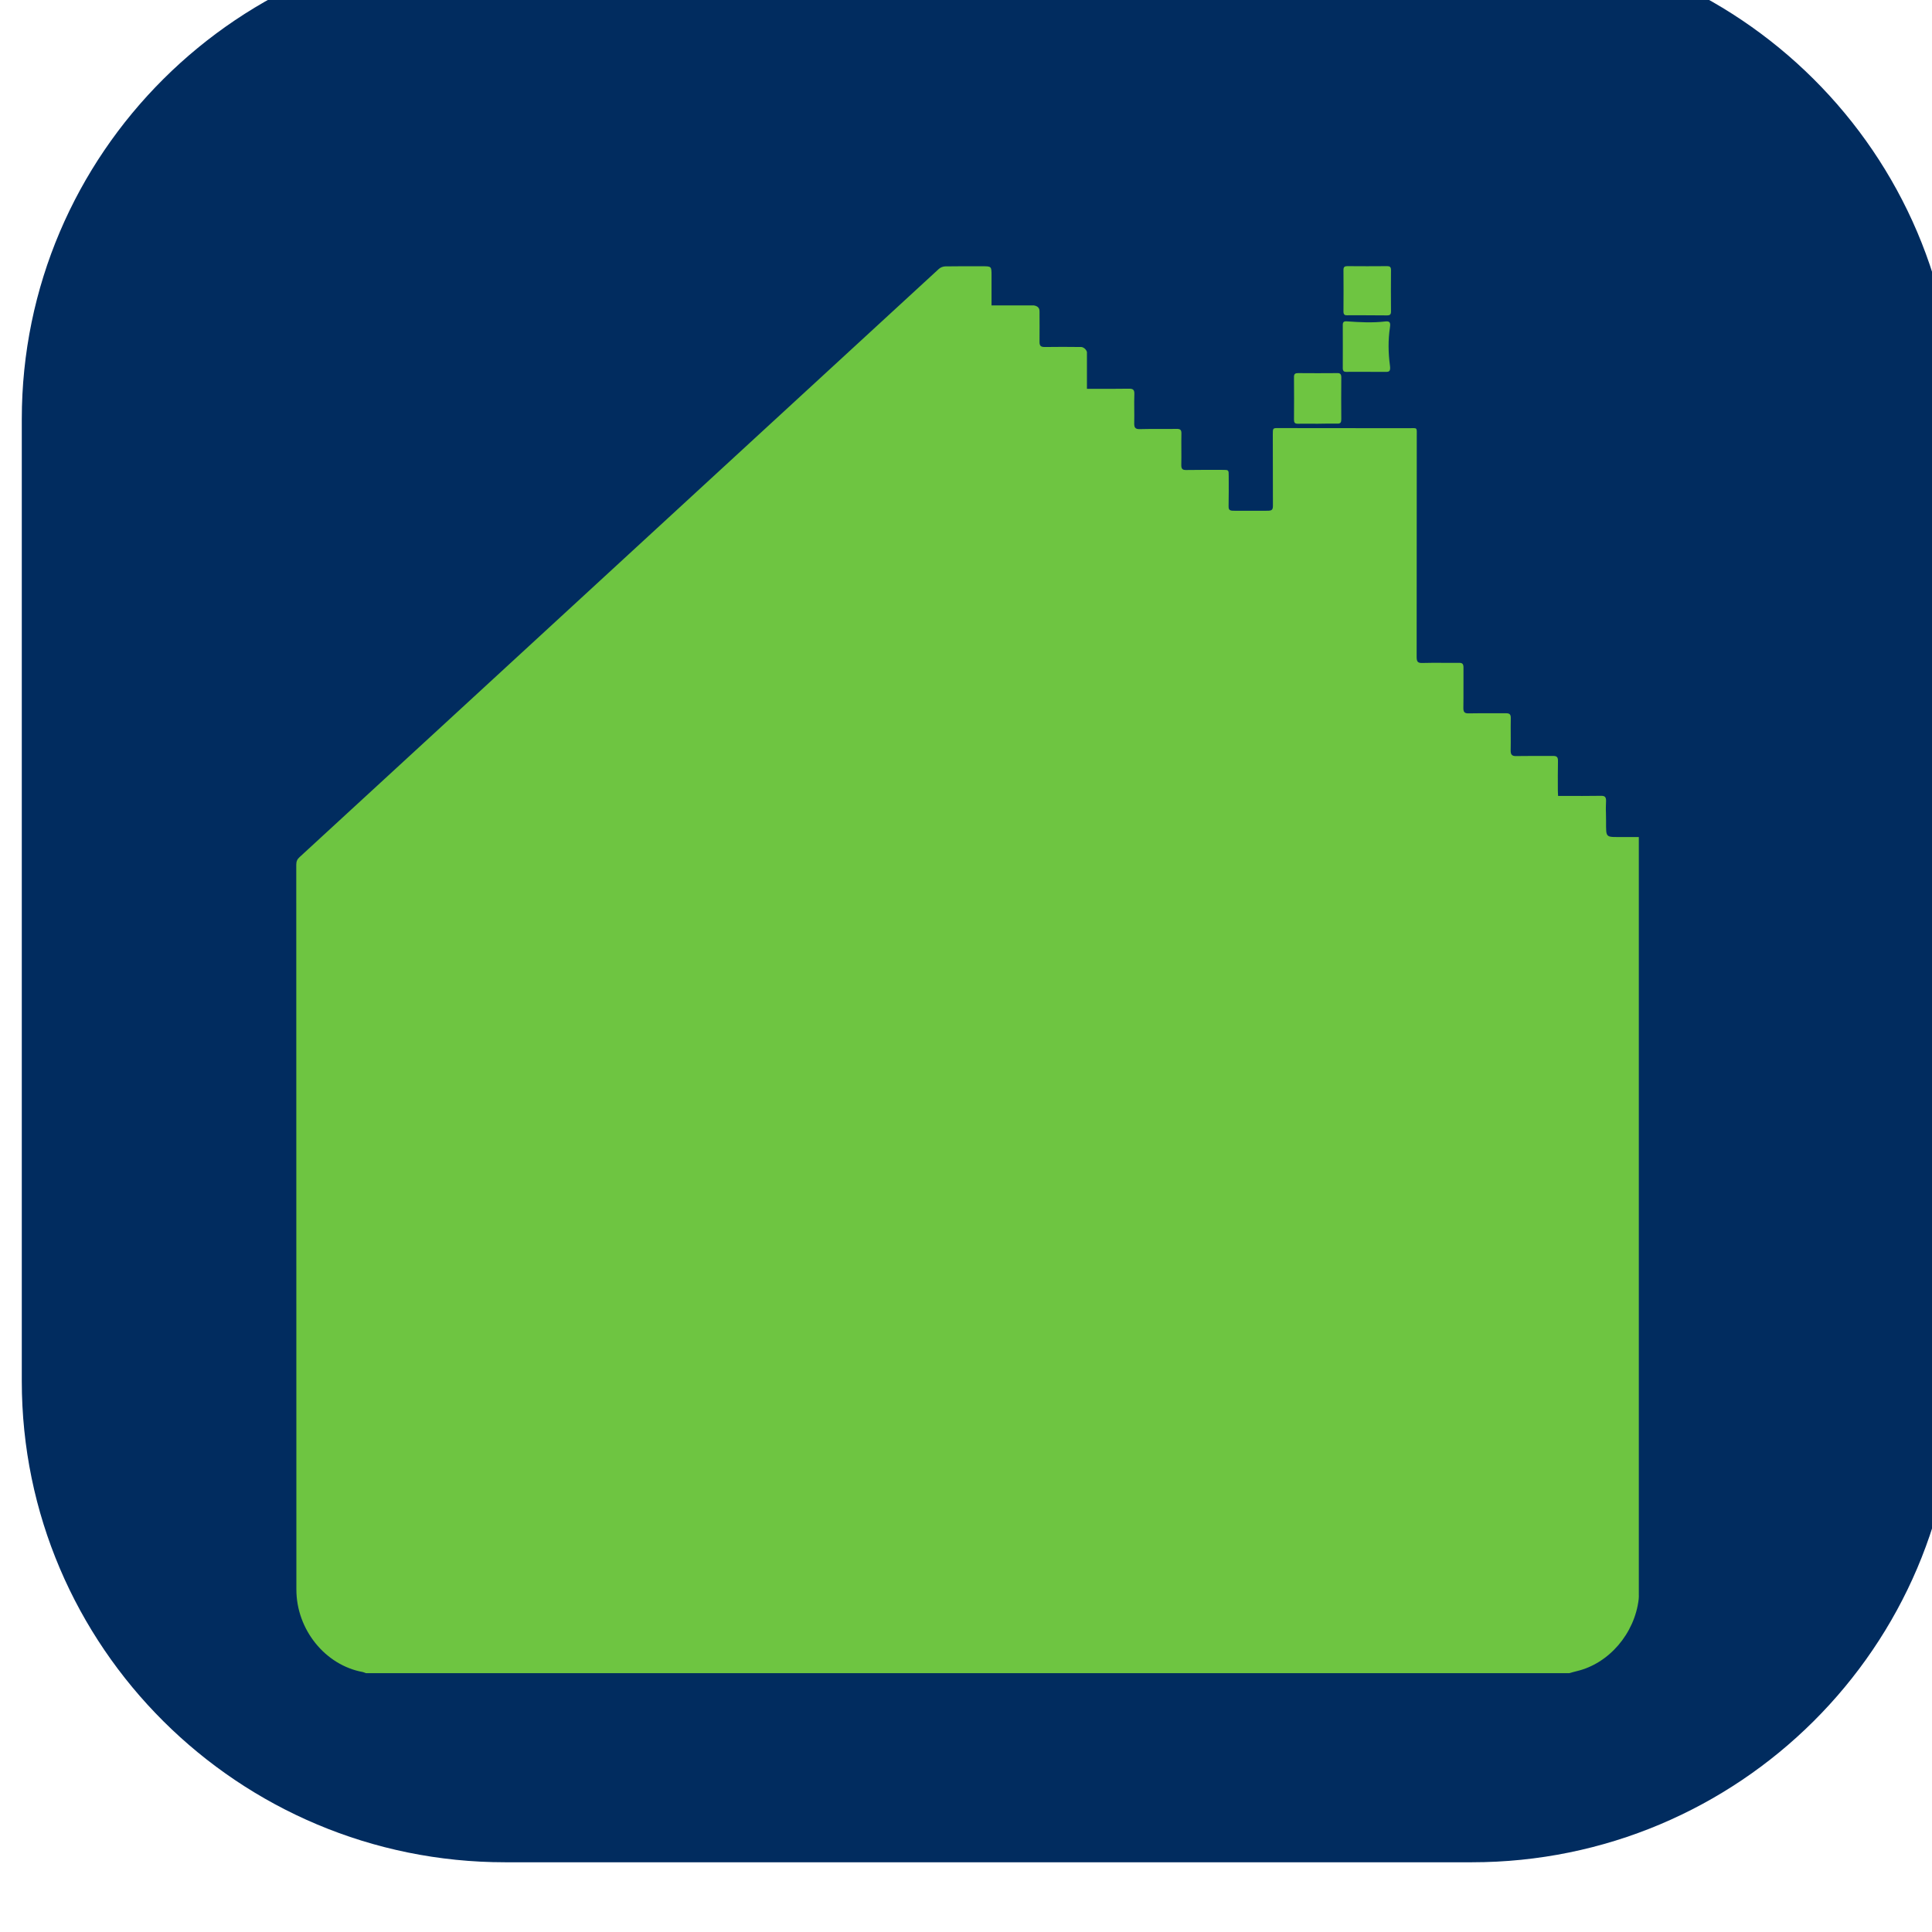
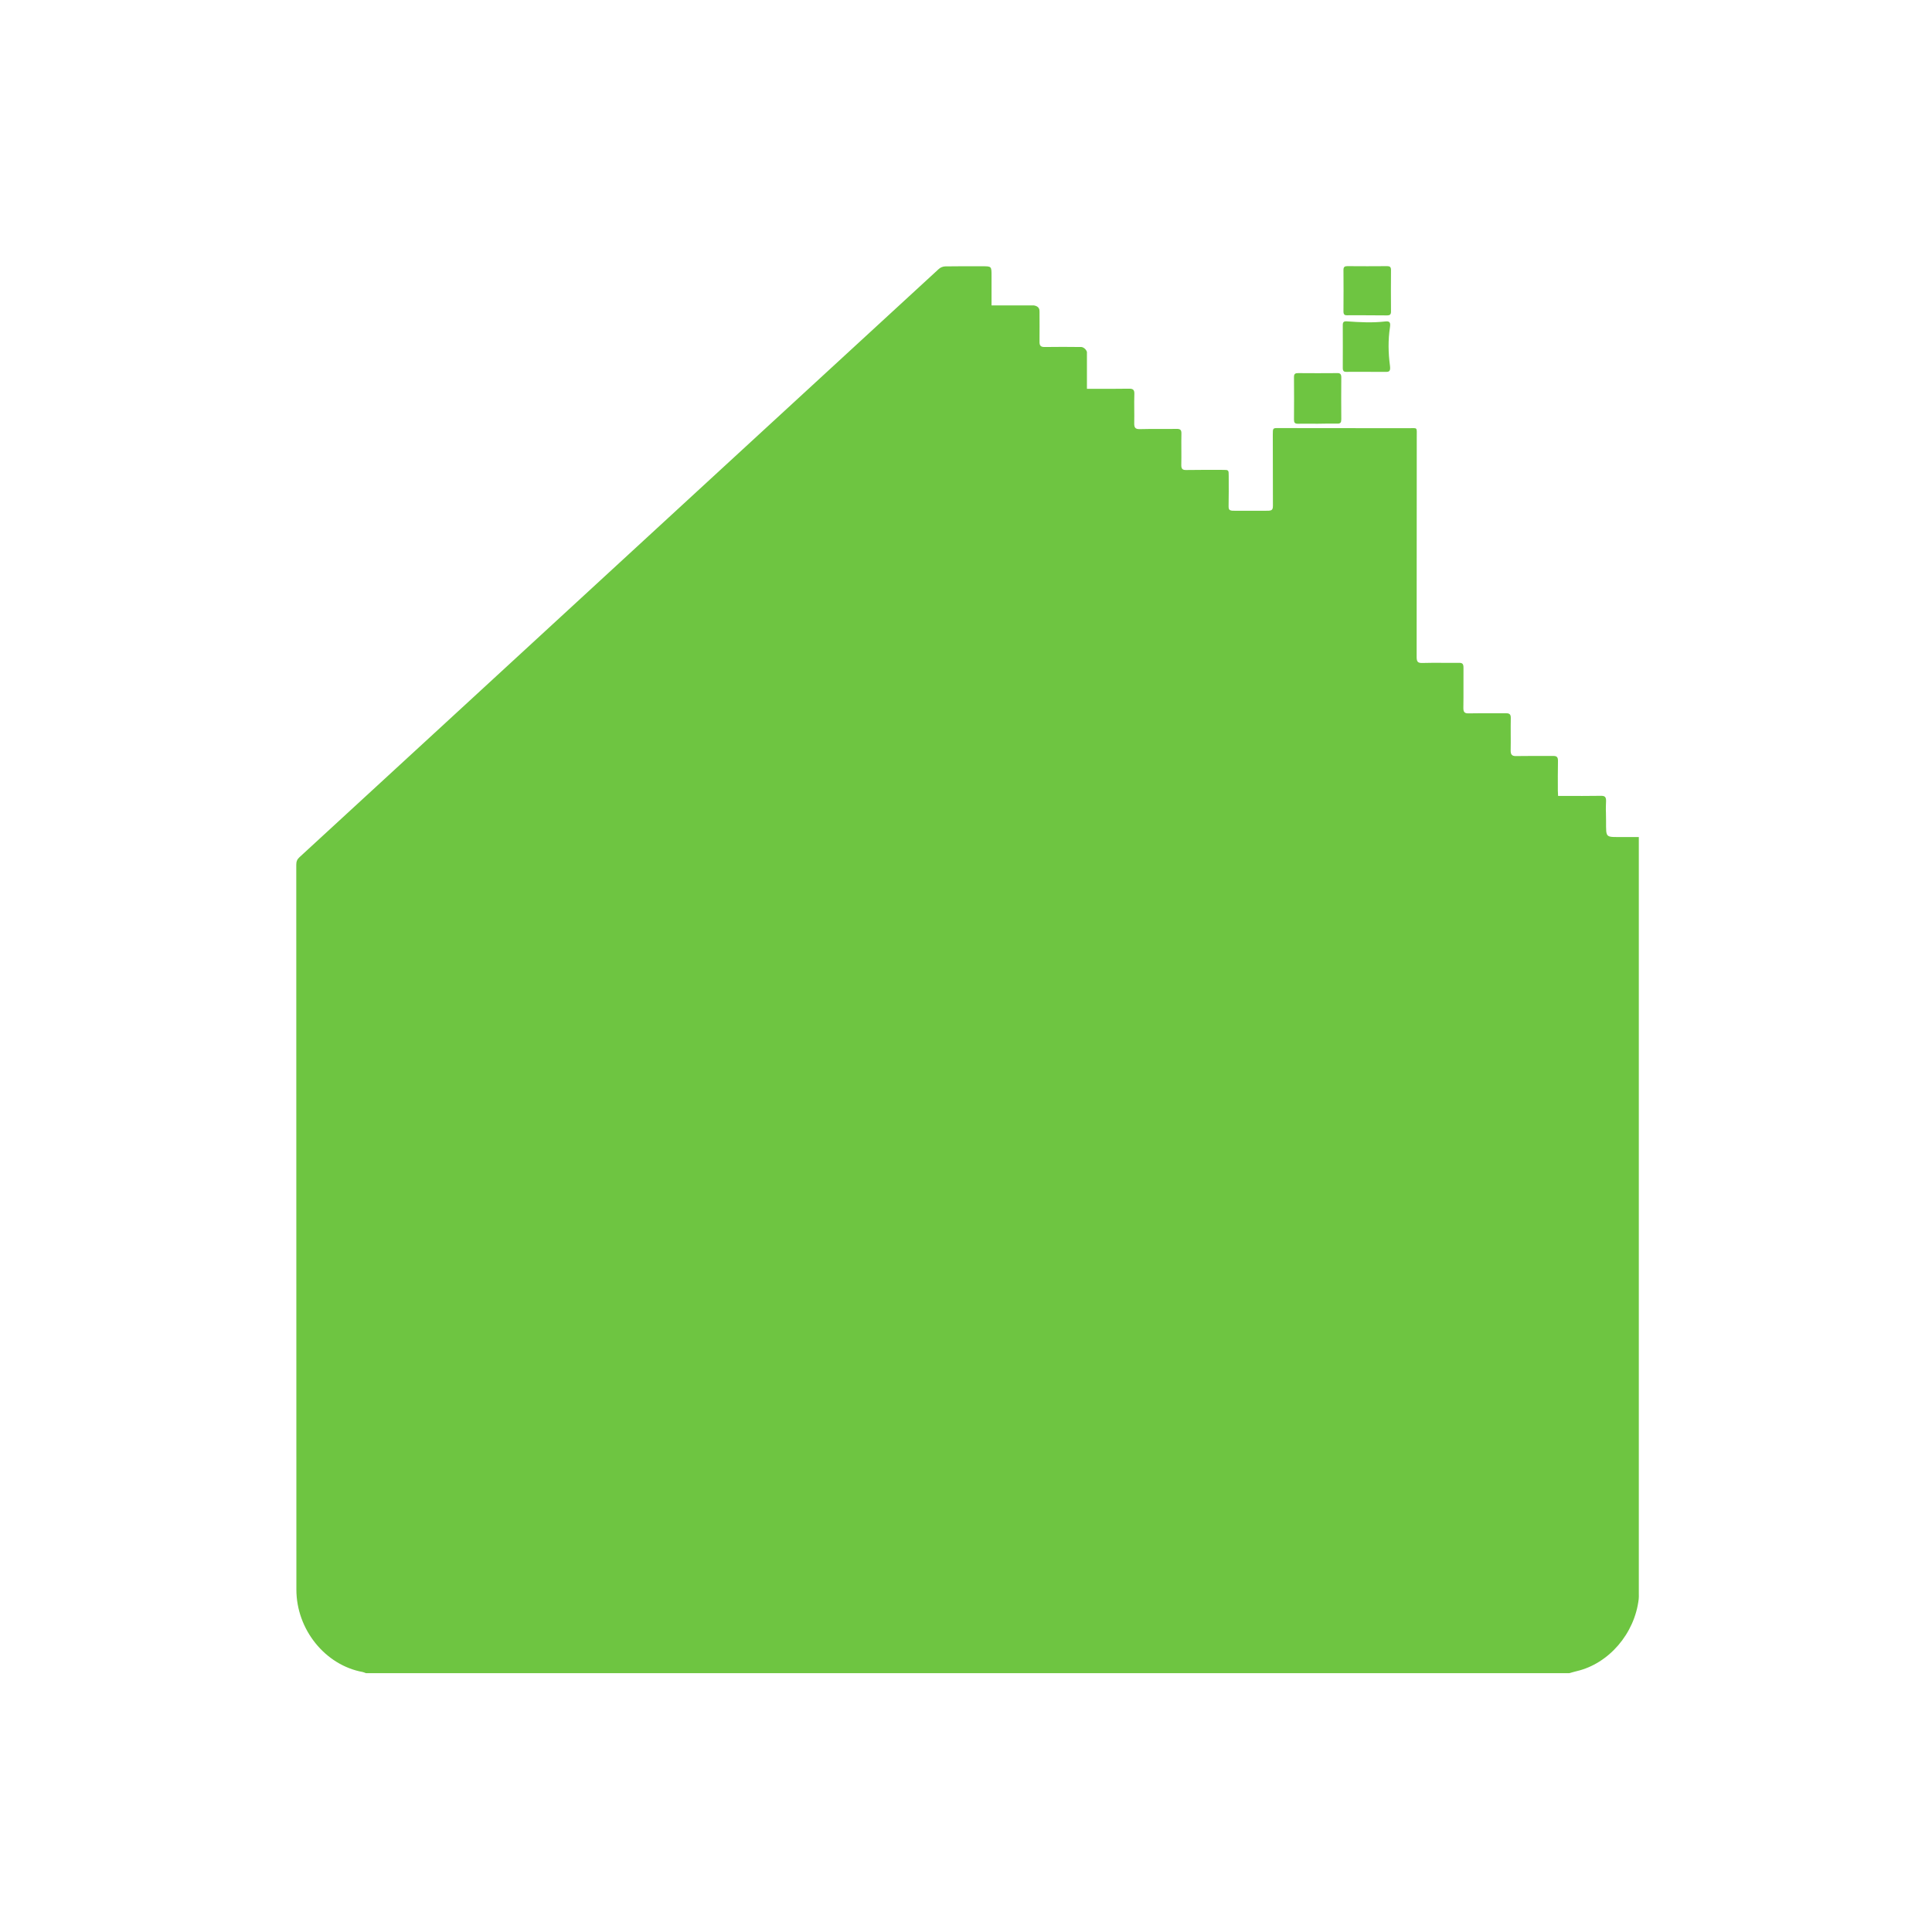
<svg xmlns="http://www.w3.org/2000/svg" version="1.1" id="Layer_1" x="0px" y="0px" viewBox="0 0 1687 1687" style="enable-background:new 0 0 1687 1687;" xml:space="preserve">
  <style type="text/css">
	.st0{fill-rule:evenodd;clip-rule:evenodd;fill:#012C5F;}
	.st1{fill:#6EC541;}
</style>
  <g transform="matrix(1,0,0,1,-26178.5,-13534)">
    <g transform="matrix(9.266,0,0,9.96,0,0)">
      <g transform="matrix(0.108,0,0,0.1,-5.339,0)">
-         <path class="st0" d="M27914.9,13955.8c0-232.8-189-421.8-421.8-421.8h-843.4c-232.8,0-421.8,189-421.8,421.8v843.4     c0,232.8,189,421.8,421.8,421.8h843.4c232.8,0,421.8-189,421.8-421.8V13955.8z" />
-       </g>
+         </g>
    </g>
  </g>
  <path class="st1" d="M1211.3,275.4c2.2,0,3.3-0.7,3.3-3.3c-0.1-12.1-0.1-24.3,0-36.4c0-2.5-1-3.3-3.2-3.3c-11.7,0.1-23.3,0.1-35,0  c-2.2,0-3.3,0.7-3.3,3.2c0.1,12.1,0.1,24.3,0,36.4c0,2.5,0.9,3.4,3.2,3.3c5.8-0.1,11.5,0,17.3,0  C1199.5,275.4,1205.4,275.4,1211.3,275.4 M1167.7,369.9c2.8,0.1,3.5-1,3.5-3.8c-0.1-12.1-0.1-24.3,0-36.5c0-2.8-0.9-3.9-3.5-3.8  c-11.4,0.1-22.8,0.1-34.2,0c-2.5,0-3.7,0.6-3.6,3.7c0.1,12.3,0.1,24.6,0,36.9c0,2.6,0.7,3.6,3.3,3.6c5.8-0.1,11.5,0,17.3,0  C1156.2,369.9,1161.9,369.8,1167.7,369.9 M1211,324.7c2.5-0.1,3.2-1.4,2.7-5.4c-1.5-11.1-1.7-22.4,0-33.5c0.7-4.6-0.5-5.5-4.2-5.1  c-11.1,1.3-22.2,0.7-33.4-0.1c-2.5-0.2-3.6,0.5-3.6,3.1c0,12.6,0.1,25.1,0,37.7c0,2.5,0.9,3.4,3.2,3.3c7.6-0.1,15.2,0,22.9,0  C1202.6,324.6,1206.8,324.8,1211,324.7 M1370.2,1461H319.6c-1-0.3-1.8-0.8-2.8-1c-32.7-5.9-58-37-58-72c0-211,0-421.9-0.1-632.9  c0-2.9,0.8-4.8,2.8-6.6c42.9-39.4,85.7-78.8,128.5-118.2c76.6-70.5,153.2-141,229.8-211.5c66.6-61.3,133.2-122.6,199.9-183.9  c1.5-1.4,3.8-2.3,5.8-2.3c10.8-0.2,21.5-0.1,32.3-0.1c8,0,8,0,8,8.4v25.8h37.1c4.6,0.8,4.8,3.7,4.8,5.3c0,8.8,0.1,17.5,0,26.2  c-0.1,3.6,1,4.8,4.4,4.8c10.6-0.2,21.3-0.1,32,0c1.5,0,4.2,1.6,5,4.3v32.2h4.6c10.6,0,21.3,0.1,32-0.1c3.6-0.1,5,0.9,4.8,4.9  c-0.3,8.3,0.1,16.7-0.1,25c-0.1,4,0.8,5.5,4.9,5.4c10.8-0.3,21.6,0,32.3-0.2c3,0,4.1,0.9,4,4.2c-0.2,9,0.1,18.1-0.1,27.1  c-0.1,3.7,1.1,4.7,4.4,4.6c10.7-0.2,21.3-0.1,32-0.1c5,0,5,0,5,5.5c0,8.7,0.1,17.5-0.1,26.2c-0.1,4,1.5,4,6.4,4c8.7,0,16.9,0,25.3,0  c5.6,0,7,0,7-4.4c-0.1-20.8-0.1-41.6-0.1-62.3c0-5.5,0-5.6,5.2-5.5c37.7,0,75.5,0,113.2,0.1c8.3,0,7.3-1.4,7.3,7.9  c0,64,0,128-0.1,191.9c0,4.2,1.1,5.3,5,5.2c10.7-0.3,21.3,0,32-0.1c3-0.1,3.9,1,3.9,4.2c-0.1,11.6,0.1,23.2-0.1,34.9  c-0.1,4.1,1.2,5.1,4.8,5c10.8-0.2,21.6,0,32.4-0.1c3.1,0,4.3,0.9,4.2,4.4c-0.2,9.3,0.1,18.6-0.1,27.9c-0.1,4,1.3,5.2,4.9,5.1  c10.7-0.2,21.3,0,32-0.1c3.2-0.1,4.5,0.8,4.4,4.5c-0.2,8.6-0.1,17.2-0.1,25.8c0,1.5,0.1,2.9,0.2,4.6h4.6c11,0,22.1,0.1,33.1-0.1  c3.2,0,4.2,1.1,4.2,4.4c-0.1,3.4-0.3,6.9-0.1,10.4c0.6,21.2-2.3,21.2,11.2,21.2h17.5v660.9c0,1.5,0.1,3-0.1,4.5  c-3.5,30.1-26,56.3-54,62.9c-2.2,0.5-4.4,1.2-6.6,1.8" />
</svg>